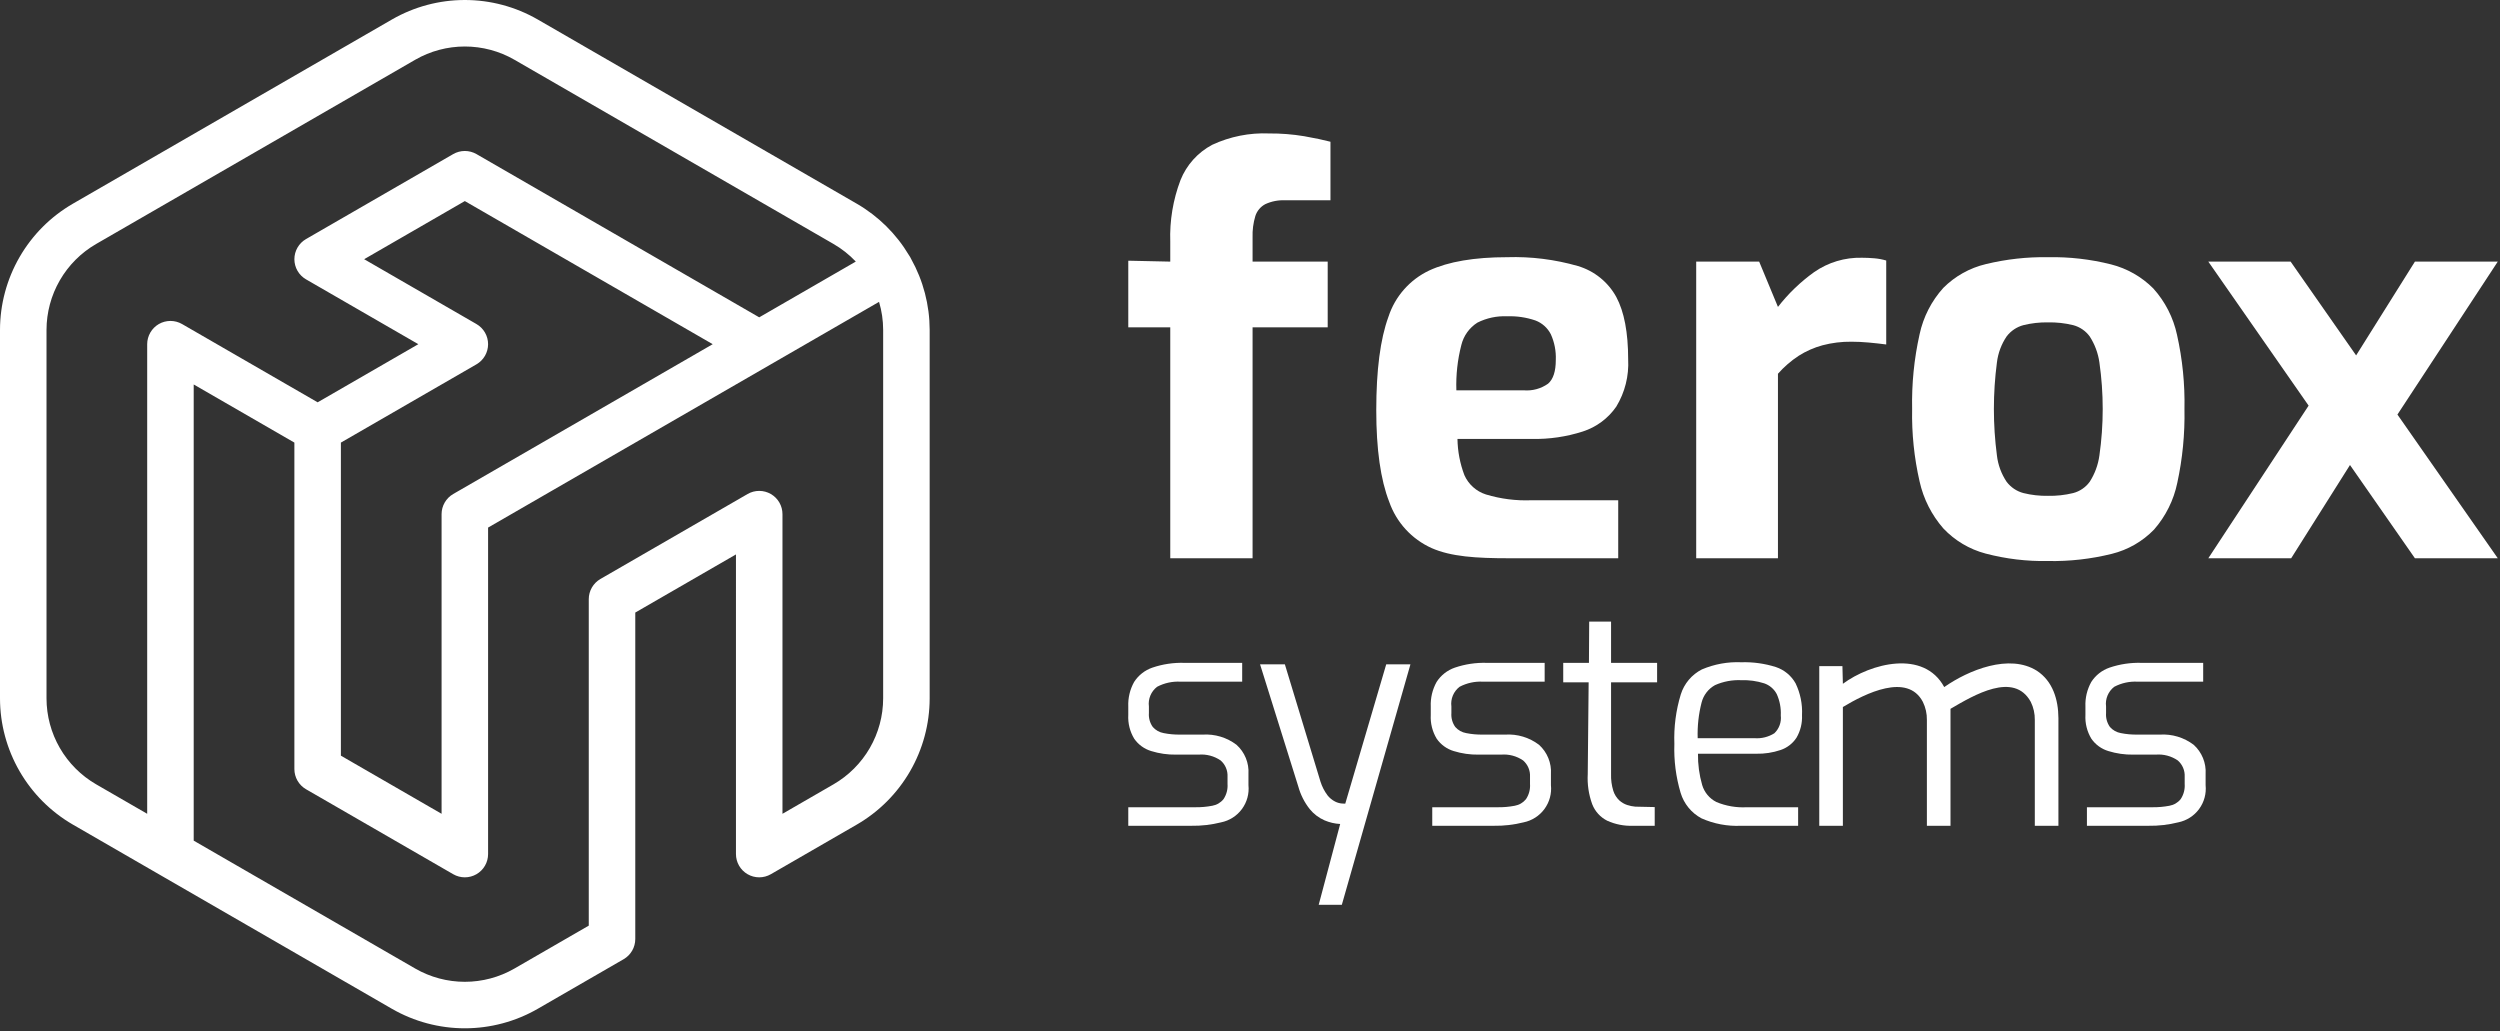
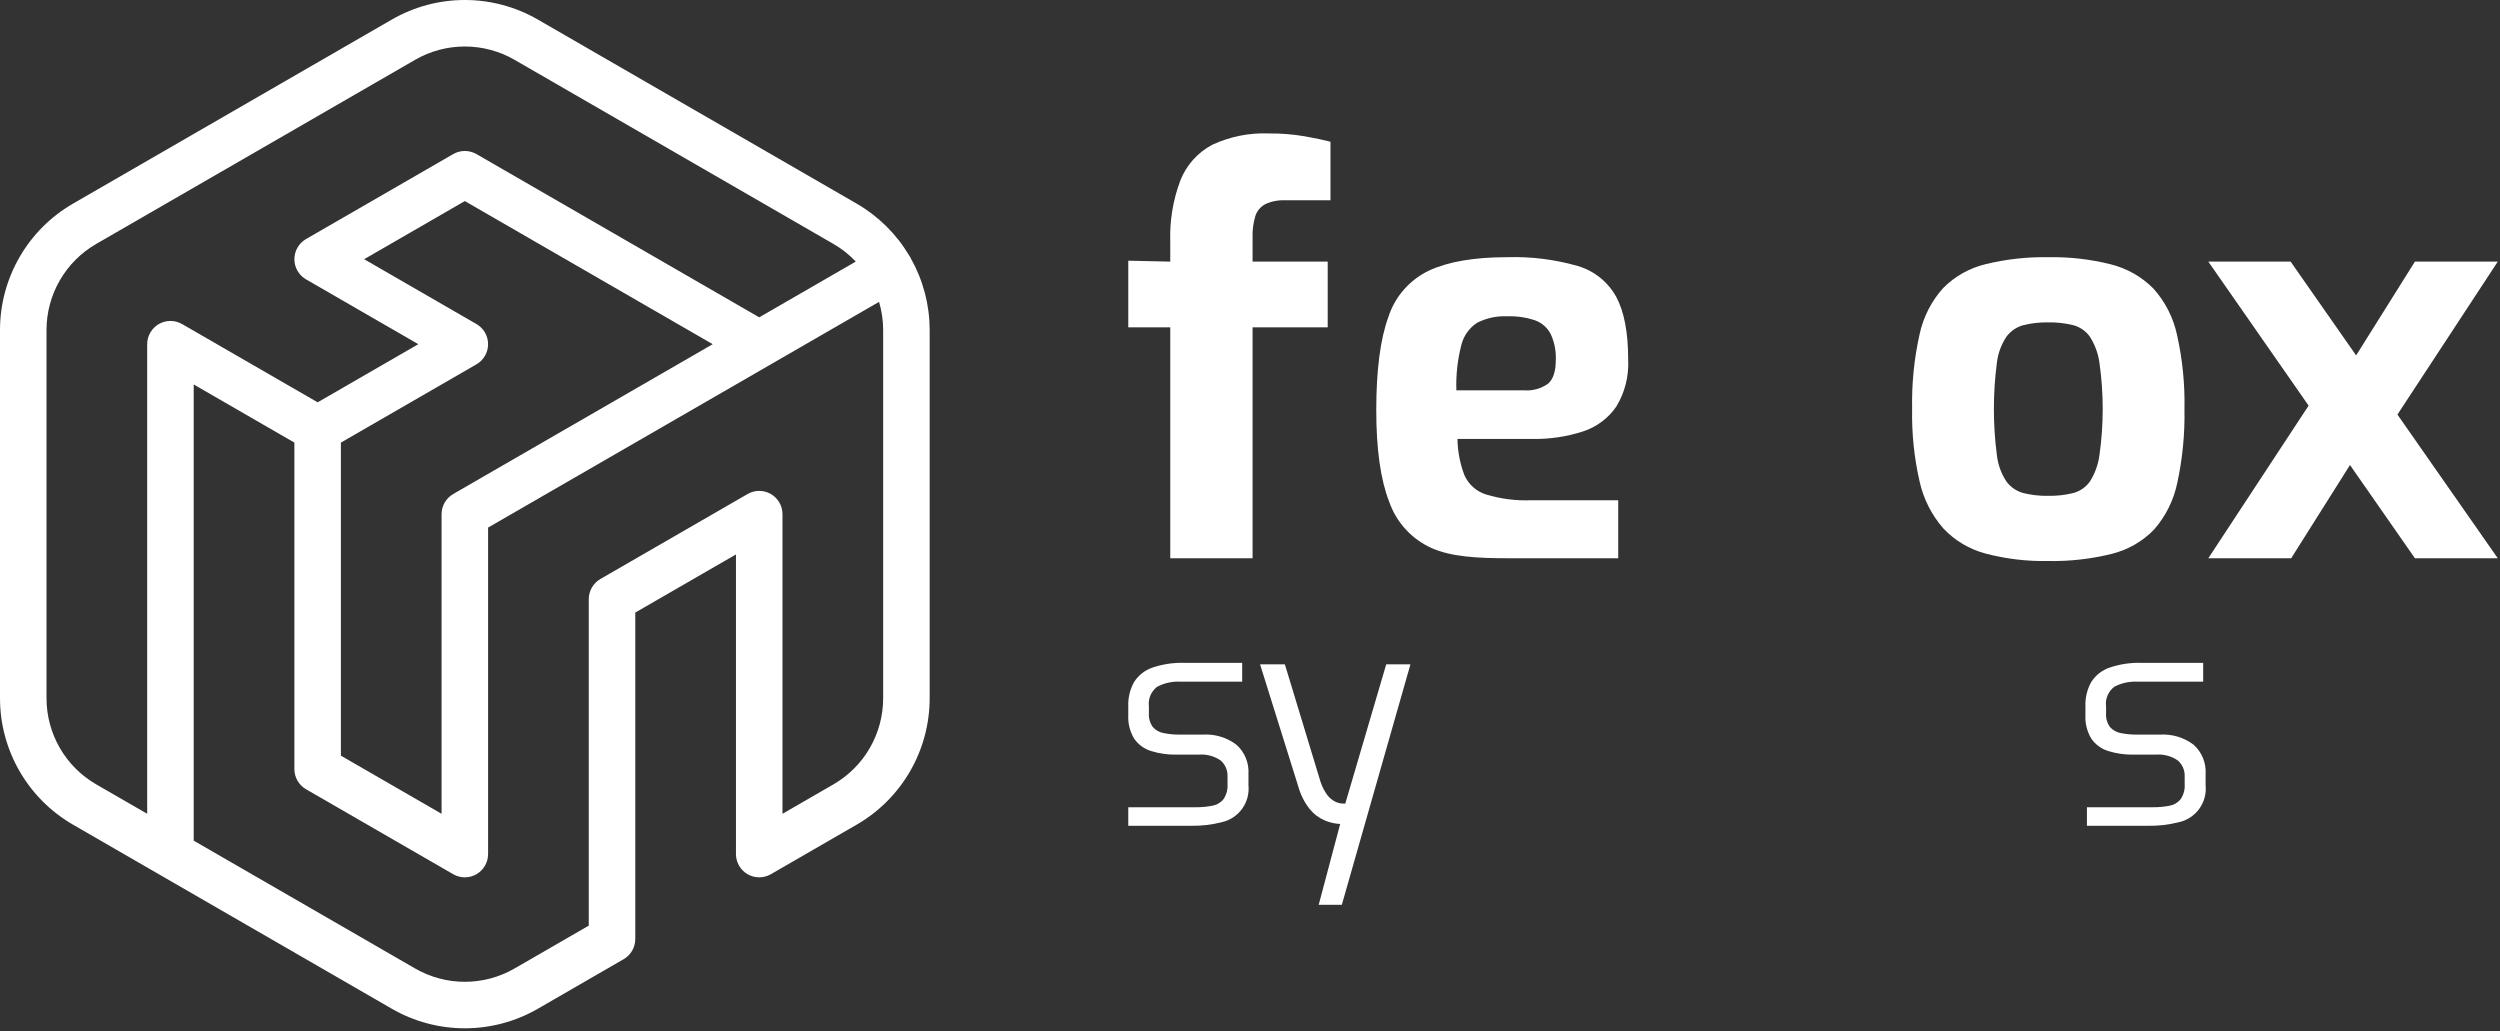
<svg xmlns="http://www.w3.org/2000/svg" width="783" height="323" viewBox="0 0 783 323" fill="none">
  <rect x="0" y="0" width="783" height="323" fill="#333333" stroke="none" />
  <path d="M285.356 81.079C285.266 80.886 285.168 80.695 285.06 80.508C284.951 80.319 284.835 80.137 284.711 79.961C280.726 73.272 275.098 67.712 268.361 63.809L168.395 6.093C161.456 2.101 153.591 6.60464e-05 145.586 1.55722e-09C137.58 -6.60433e-05 129.715 2.101 122.776 6.093L22.809 63.809C15.883 67.823 10.131 73.583 6.129 80.516C2.126 87.449 0.013 95.311 0 103.316V218.747C0.013 226.753 2.126 234.614 6.129 241.547C10.131 248.48 15.883 254.241 22.809 258.254L122.776 315.971C129.715 319.962 137.58 322.063 145.586 322.063C153.591 322.063 161.456 319.962 168.395 315.971L195.328 300.42C196.433 299.779 197.352 298.859 197.991 297.752C198.63 296.645 198.967 295.39 198.969 294.112V191.853L230.503 173.647L230.502 267.496C230.502 268.775 230.839 270.031 231.478 271.138C232.117 272.245 233.037 273.165 234.144 273.804C235.251 274.443 236.507 274.78 237.786 274.78C239.065 274.78 240.321 274.443 241.428 273.804L268.361 258.254C275.288 254.241 281.04 248.48 285.042 241.547C289.045 234.614 291.158 226.753 291.171 218.747V103.316C291.159 95.529 289.157 87.875 285.356 81.079ZM49.742 101.492C48.636 102.132 47.718 103.052 47.079 104.159C46.44 105.266 46.102 106.521 46.1 107.799V254.881L30.093 245.638C25.378 242.906 21.463 238.985 18.739 234.266C16.015 229.547 14.576 224.196 14.567 218.747V103.316C14.576 97.867 16.015 92.516 18.739 87.797C21.464 83.078 25.379 79.156 30.093 76.424L130.06 18.708C134.783 15.991 140.137 14.562 145.586 14.562C151.034 14.562 156.388 15.992 161.111 18.709L261.078 76.424C263.651 77.912 265.994 79.765 268.033 81.926L237.787 99.389L149.227 48.259C148.119 47.621 146.864 47.286 145.586 47.286C144.307 47.286 143.052 47.621 141.944 48.259L95.843 74.875C94.736 75.514 93.816 76.434 93.177 77.541C92.538 78.648 92.201 79.904 92.201 81.183C92.201 82.461 92.538 83.717 93.177 84.825C93.816 85.932 94.736 86.851 95.843 87.49L131.018 107.799L99.485 126.005L57.026 101.491C55.918 100.854 54.662 100.518 53.384 100.518C52.106 100.518 50.85 100.854 49.742 101.492ZM149.227 101.491L114.052 81.183L145.585 62.977L223.219 107.799L141.944 154.724C140.838 155.364 139.919 156.284 139.28 157.391C138.641 158.498 138.304 159.753 138.302 161.031V254.881L106.768 236.675V138.621L149.227 114.107C150.335 113.467 151.254 112.548 151.893 111.441C152.533 110.333 152.869 109.077 152.869 107.799C152.869 106.52 152.533 105.264 151.893 104.157C151.254 103.05 150.335 102.13 149.227 101.491V101.491ZM276.604 218.747C276.595 224.196 275.156 229.547 272.432 234.266C269.707 238.985 265.792 242.906 261.078 245.638L245.07 254.881L245.071 161.031C245.071 159.753 244.734 158.497 244.095 157.39C243.455 156.282 242.536 155.363 241.429 154.724C240.321 154.084 239.065 153.748 237.787 153.748C236.508 153.748 235.252 154.084 234.145 154.724L188.044 181.34C186.938 181.981 186.02 182.901 185.381 184.008C184.742 185.115 184.404 186.37 184.402 187.648V289.907L161.111 303.355C156.388 306.072 151.034 307.502 145.585 307.502C140.136 307.502 134.783 306.072 130.06 303.355L60.668 263.291V120.415L92.201 138.621V240.88C92.203 242.158 92.541 243.414 93.18 244.52C93.819 245.627 94.737 246.547 95.843 247.188L141.944 273.804C143.051 274.443 144.307 274.78 145.586 274.78C146.864 274.78 148.12 274.443 149.227 273.804C150.335 273.165 151.254 272.245 151.893 271.138C152.533 270.031 152.869 268.775 152.869 267.496V165.237L275.317 94.542C276.168 97.389 276.602 100.344 276.604 103.316V218.747Z" fill="white" />
  <path d="M366.527 174.847V102.527H353.378V81.651L366.527 81.938V75.709C366.305 69.13 367.393 62.573 369.728 56.418C371.624 51.663 375.151 47.739 379.676 45.345C385.247 42.754 391.358 41.538 397.496 41.798C401.177 41.77 404.852 42.059 408.483 42.664C411.77 43.242 414.509 43.819 416.701 44.394V62.733H402.514C400.37 62.627 398.233 63.043 396.285 63.944C394.803 64.731 393.685 66.066 393.171 67.664C392.526 69.823 392.234 72.073 392.306 74.325V81.938H415.836V102.527H392.306V174.847L366.527 174.847Z" fill="white" />
  <path d="M472.632 174.846C462.365 174.846 454.459 174.357 448.348 171.645C445.278 170.259 442.522 168.264 440.247 165.78C437.972 163.297 436.225 160.378 435.112 157.199C432.4 150.278 431.045 140.705 431.046 128.478C431.046 115.908 432.315 106.161 434.852 99.239C435.88 96.07 437.547 93.146 439.749 90.647C441.951 88.147 444.642 86.125 447.655 84.706C453.651 81.938 461.783 80.553 472.05 80.553C479.531 80.32 487.003 81.254 494.196 83.321C499.325 84.839 503.647 88.321 506.221 93.01C508.7 97.625 509.94 104.142 509.941 112.561C510.215 117.753 508.918 122.908 506.221 127.354C503.683 131.03 500.004 133.767 495.753 135.139C490.613 136.794 485.235 137.583 479.836 137.475H456.479C456.538 141.349 457.269 145.184 458.642 148.807C459.274 150.236 460.203 151.515 461.366 152.559C462.529 153.603 463.9 154.388 465.389 154.863C470.012 156.261 474.837 156.875 479.663 156.679H506.826V174.846L472.632 174.846ZM456.133 122.25H477.241C479.943 122.473 482.638 121.738 484.853 120.173C486.467 118.789 487.275 116.31 487.276 112.734C487.394 109.967 486.861 107.212 485.719 104.689C484.702 102.691 482.974 101.148 480.874 100.363C478.037 99.396 475.046 98.957 472.05 99.066C468.816 98.911 465.598 99.597 462.708 101.056C460.195 102.658 458.398 105.168 457.69 108.062C456.498 112.693 455.974 117.471 456.133 122.25V122.25Z" fill="white" />
-   <path d="M531.249 174.846V81.937H550.972L556.855 96.124C560.088 91.965 563.905 88.294 568.187 85.225C572.571 82.172 577.813 80.597 583.153 80.726C584.421 80.726 585.719 80.784 587.046 80.899C588.306 81.003 589.553 81.235 590.766 81.592V107.89C589.036 107.66 587.219 107.458 585.316 107.284C583.413 107.111 581.596 107.024 579.866 107.024C576.801 106.989 573.746 107.367 570.783 108.149C568.152 108.865 565.644 109.973 563.343 111.436C560.939 113.013 558.757 114.904 556.855 117.06V174.846L531.249 174.846Z" fill="white" />
  <path d="M641.441 175.712C634.848 175.839 628.268 175.053 621.89 173.376C616.831 172.037 612.246 169.311 608.655 165.504C604.986 161.3 602.428 156.244 601.215 150.798C599.515 143.366 598.73 135.755 598.88 128.133C598.713 120.253 599.497 112.381 601.215 104.689C602.377 99.276 604.943 94.264 608.655 90.156C612.32 86.489 616.932 83.914 621.977 82.716C628.347 81.172 634.887 80.445 641.441 80.554C648.086 80.426 654.719 81.182 661.164 82.803C666.176 84.069 670.75 86.669 674.4 90.329C678.111 94.438 680.676 99.449 681.84 104.862C683.552 112.497 684.337 120.31 684.175 128.133C684.325 135.893 683.57 143.644 681.926 151.23C680.807 156.649 678.304 161.686 674.66 165.85C671.05 169.58 666.463 172.219 661.424 173.463C654.89 175.085 648.172 175.842 641.441 175.712V175.712ZM641.441 155.296C644.091 155.35 646.738 155.059 649.313 154.431C651.402 153.886 653.236 152.632 654.504 150.884C656.099 148.398 657.132 145.593 657.531 142.666C658.915 132.997 658.915 123.181 657.531 113.513C657.123 110.615 656.09 107.84 654.504 105.381C653.235 103.635 651.401 102.382 649.313 101.834C646.737 101.207 644.091 100.917 641.441 100.969C638.848 100.922 636.26 101.213 633.742 101.834C631.636 102.393 629.778 103.642 628.465 105.381C626.828 107.815 625.791 110.601 625.437 113.513C624.168 123.189 624.168 132.989 625.437 142.666C625.781 145.606 626.819 148.423 628.465 150.884C629.776 152.625 631.635 153.874 633.742 154.431C636.259 155.054 638.848 155.344 641.441 155.296Z" fill="white" />
  <path d="M782.304 81.938H756.351L737.937 111.311L717.423 81.938H691.644L723.058 127.043L691.644 174.845H717.597L736.015 145.644L756.351 174.845H782.304L750.875 129.839L782.304 81.938Z" fill="white" />
  <path d="M413.016 283.381L419.744 258.073C418.068 257.985 416.421 257.605 414.876 256.949C413.051 256.159 411.444 254.938 410.194 253.391C408.553 251.311 407.343 248.923 406.636 246.369L394.651 208.074H402.422L413.565 244.777C414.049 246.327 414.793 247.784 415.765 249.084C416.406 249.908 417.221 250.58 418.153 251.051C418.811 251.383 419.526 251.589 420.26 251.66C420.852 251.691 421.21 251.706 421.336 251.706L434.164 208.074H441.748L420.26 283.381H413.016Z" fill="white" />
-   <path d="M467.87 258.635H448.582V252.83H469.088C470.878 252.855 472.666 252.698 474.425 252.362C475.805 252.12 477.052 251.389 477.936 250.301C478.878 248.895 479.323 247.214 479.2 245.526V243.279C479.251 242.321 479.084 241.364 478.711 240.48C478.338 239.596 477.769 238.808 477.046 238.177C475.017 236.785 472.569 236.14 470.118 236.35H463.095C460.446 236.393 457.807 236.013 455.277 235.227C453.133 234.577 451.27 233.225 449.987 231.388C448.62 229.138 447.967 226.526 448.114 223.897V221.276C448.005 218.597 448.636 215.941 449.94 213.598C451.283 211.499 453.296 209.916 455.652 209.104C458.889 208.003 462.299 207.496 465.717 207.606H483.788V213.504H464.5C461.951 213.357 459.41 213.908 457.15 215.096C456.216 215.81 455.486 216.756 455.034 217.841C454.582 218.926 454.424 220.111 454.575 221.276V223.336C454.459 224.885 454.89 226.425 455.792 227.69C456.678 228.701 457.884 229.379 459.21 229.609C460.89 229.942 462.6 230.099 464.312 230.077H471.429C475.223 229.837 478.977 230.967 482.009 233.261C483.285 234.409 484.284 235.831 484.933 237.42C485.582 239.009 485.862 240.724 485.754 242.437V245.901C486.028 248.561 485.302 251.227 483.719 253.382C482.135 255.536 479.807 257.025 477.187 257.558C474.142 258.322 471.01 258.684 467.87 258.635V258.635Z" fill="white" />
  <path d="M672.913 258.635H653.625V252.83H674.13C675.921 252.855 677.709 252.698 679.467 252.362C680.847 252.12 682.094 251.389 682.979 250.301C683.921 248.895 684.366 247.214 684.242 245.526V243.279C684.294 242.321 684.126 241.364 683.753 240.48C683.38 239.596 682.811 238.808 682.089 238.177C680.06 236.785 677.611 236.14 675.16 236.35H668.138C665.489 236.393 662.85 236.013 660.32 235.227C658.175 234.577 656.312 233.225 655.03 231.388C653.663 229.138 653.01 226.526 653.157 223.897V221.276C653.047 218.597 653.679 215.941 654.982 213.598C656.326 211.499 658.339 209.916 660.694 209.104C663.932 208.003 667.342 207.496 670.76 207.606H690.036V213.504H669.542C666.993 213.357 664.452 213.908 662.192 215.096C661.258 215.81 660.529 216.756 660.077 217.841C659.625 218.926 659.466 220.111 659.617 221.276V223.336C659.502 224.885 659.932 226.425 660.834 227.69C661.721 228.701 662.927 229.379 664.252 229.609C665.932 229.942 667.642 230.099 669.355 230.077H676.471C680.265 229.837 684.02 230.967 687.051 233.261C688.327 234.409 689.327 235.831 689.975 237.42C690.624 239.009 690.905 240.724 690.797 242.437V245.901C691.07 248.561 690.344 251.227 688.761 253.382C687.178 255.536 684.849 257.025 682.229 257.558C679.184 258.322 676.052 258.684 672.913 258.635V258.635Z" fill="white" />
  <path d="M373.133 258.635H353.377V252.83H374.351C376.141 252.855 377.929 252.698 379.687 252.362C381.068 252.12 382.314 251.389 383.199 250.301C384.141 248.895 384.586 247.214 384.462 245.526V243.279C384.514 242.321 384.347 241.364 383.974 240.48C383.601 239.596 383.031 238.808 382.309 238.177C380.28 236.785 377.832 236.14 375.38 236.35H368.358C365.709 236.393 363.07 236.013 360.54 235.227C358.396 234.577 356.532 233.225 355.25 231.388C353.883 229.138 353.23 226.526 353.377 223.897V221.276C353.267 218.597 353.899 215.941 355.202 213.598C356.546 211.499 358.559 209.916 360.914 209.104C364.152 208.003 367.562 207.496 370.98 207.606H389.051V213.504H369.762C367.213 213.357 364.672 213.908 362.413 215.096C361.479 215.81 360.749 216.756 360.297 217.841C359.845 218.926 359.686 220.111 359.838 221.276V223.336C359.722 224.885 360.152 226.425 361.054 227.69C361.941 228.701 363.147 229.379 364.472 229.609C366.152 229.942 367.862 230.099 369.575 230.077H376.691C380.485 229.837 384.24 230.967 387.271 233.261C388.547 234.409 389.547 235.831 390.196 237.42C390.844 239.009 391.125 240.724 391.017 242.437V245.901C391.29 248.561 390.565 251.227 388.981 253.382C387.398 255.536 385.07 257.025 382.45 257.558C379.405 258.322 376.272 258.684 373.133 258.635V258.635Z" fill="white" />
-   <path d="M511.42 258.635C508.649 258.733 505.893 258.188 503.368 257.043C501.226 255.962 499.558 254.128 498.686 251.893C497.582 248.868 497.104 245.651 497.282 242.436L497.563 213.704H489.604V207.618H497.656L497.735 194.684H504.585V207.618H519.004V213.704H504.585V242.436C504.526 244.211 504.764 245.983 505.287 247.68C505.647 248.821 506.291 249.852 507.16 250.676C507.877 251.327 508.722 251.821 509.641 252.127C510.461 252.398 511.309 252.57 512.169 252.642L518.255 252.774V258.635L511.42 258.635Z" fill="white" />
-   <path d="M545.29 258.635C541.028 258.833 536.78 258.031 532.884 256.294C529.748 254.606 527.408 251.744 526.376 248.336C524.895 243.357 524.231 238.171 524.41 232.98C524.216 227.739 524.897 222.502 526.423 217.484C526.949 215.808 527.803 214.253 528.937 212.91C530.07 211.568 531.46 210.465 533.024 209.666C536.924 208.003 541.148 207.235 545.384 207.419C549.047 207.306 552.703 207.813 556.198 208.917C558.821 209.789 561.025 211.608 562.377 214.019C563.871 217.123 564.564 220.551 564.39 223.991C564.508 226.466 563.907 228.921 562.659 231.06C561.48 232.858 559.733 234.21 557.696 234.899C555.239 235.728 552.657 236.124 550.065 236.07H531.807C531.762 239.378 532.203 242.675 533.117 245.854C533.456 247 534.025 248.064 534.79 248.982C535.555 249.9 536.499 250.651 537.565 251.191C540.569 252.445 543.818 253.005 547.069 252.83H563.173V258.635L545.29 258.635ZM531.713 231.201H549.503C551.691 231.368 553.874 230.826 555.73 229.656C556.474 228.946 557.042 228.074 557.392 227.107C557.741 226.141 557.861 225.106 557.743 224.085C557.859 221.785 557.425 219.49 556.479 217.39C555.646 215.806 554.239 214.601 552.546 214.019C550.232 213.285 547.81 212.953 545.384 213.036C542.554 212.903 539.733 213.432 537.144 214.581C536.103 215.156 535.192 215.939 534.467 216.881C533.742 217.824 533.219 218.905 532.931 220.059C531.998 223.696 531.588 227.448 531.713 231.201V231.201Z" fill="white" />
-   <path d="M569.794 258.635V208.636H577.046L577.19 214.16C585.942 207.711 602.532 203.383 608.932 215.19C616.555 209.857 629.339 204.646 637.957 210.087C642.901 213.334 644.665 219.029 644.698 224.927V258.635H637.302V225.489C637.338 223.527 636.905 221.585 636.038 219.825C630.768 210.217 618.232 217.712 610.899 222C610.899 224.523 610.897 223.579 610.898 225.583V258.635H603.501V225.489C603.537 223.527 603.104 221.585 602.237 219.825C597.41 210.613 584.182 217.212 577.19 221.439V258.635H569.794Z" fill="white" />
</svg>